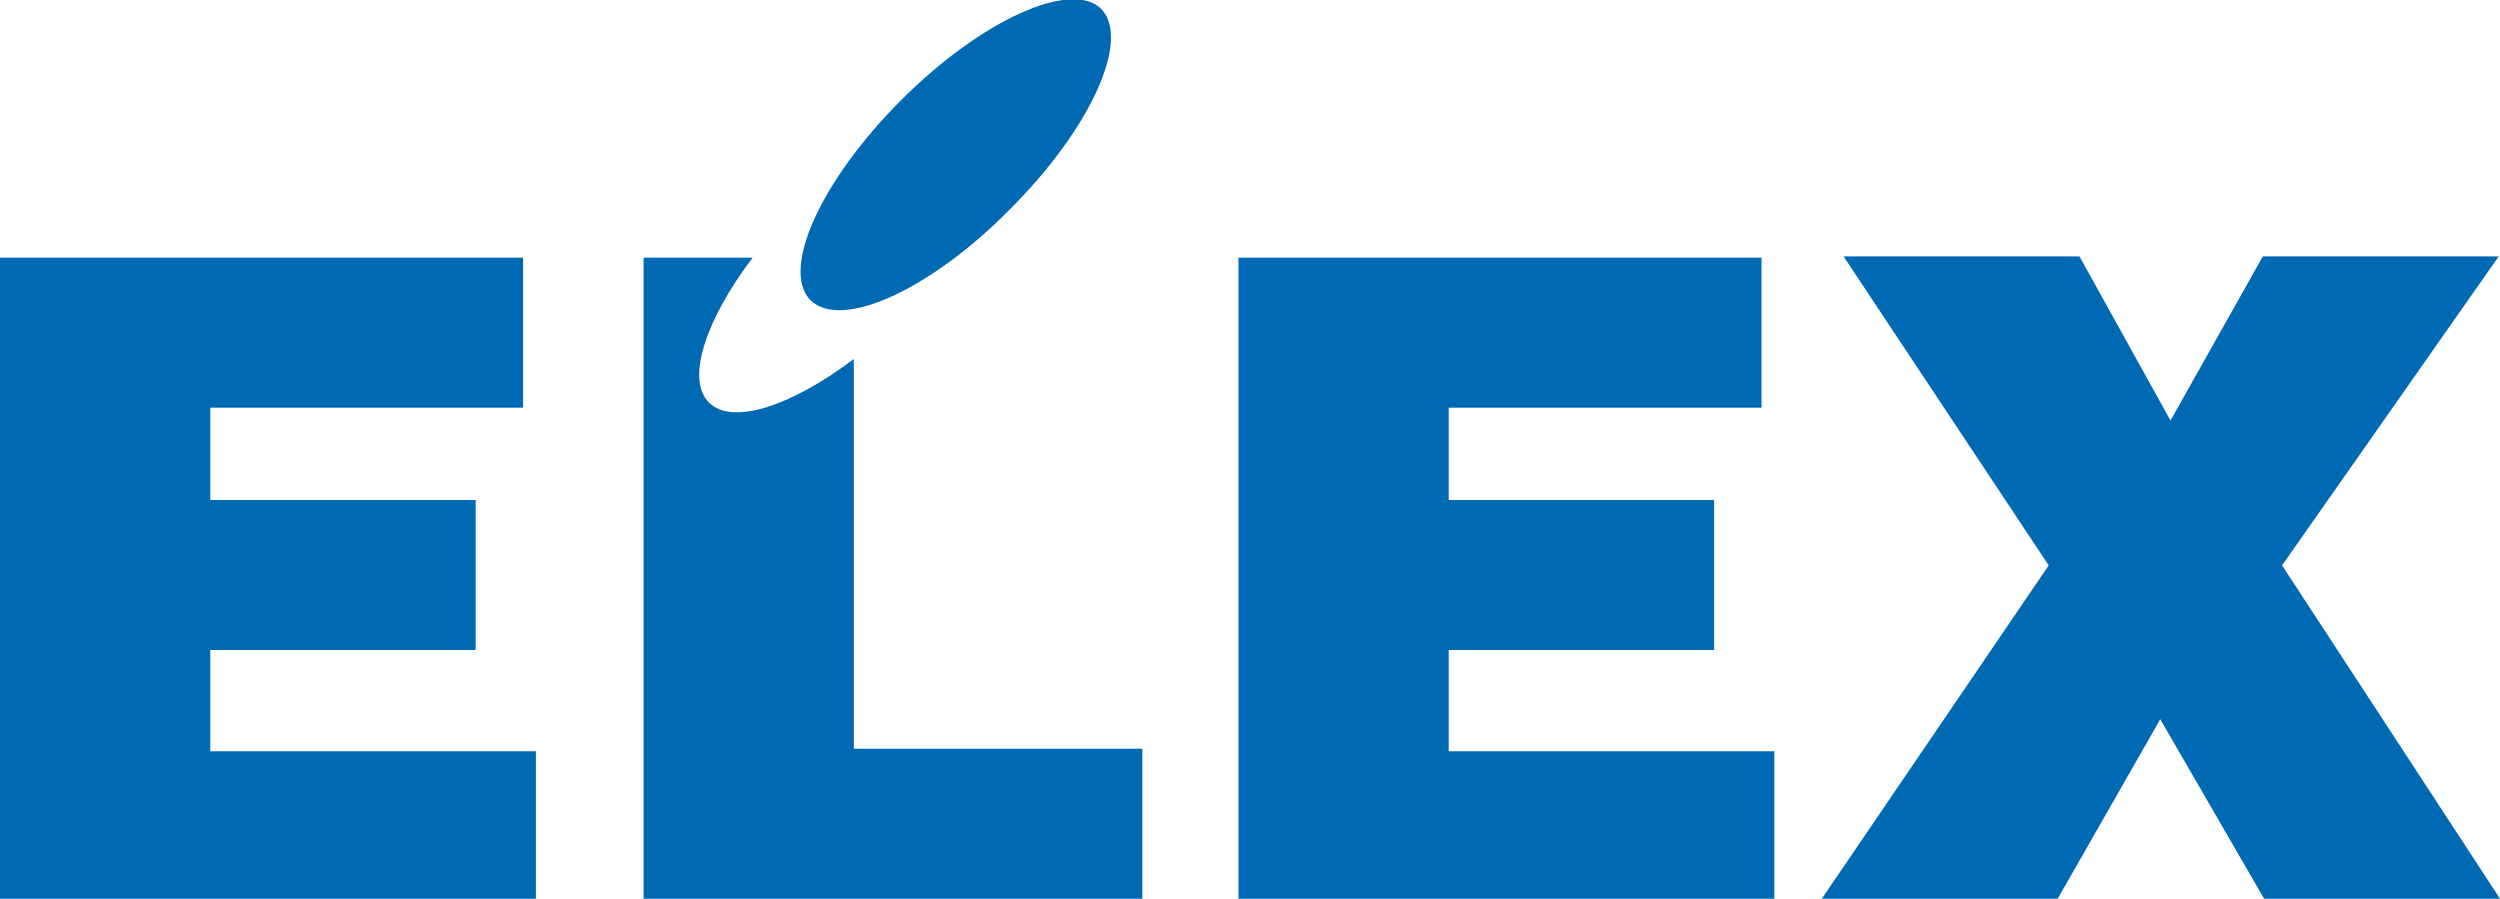
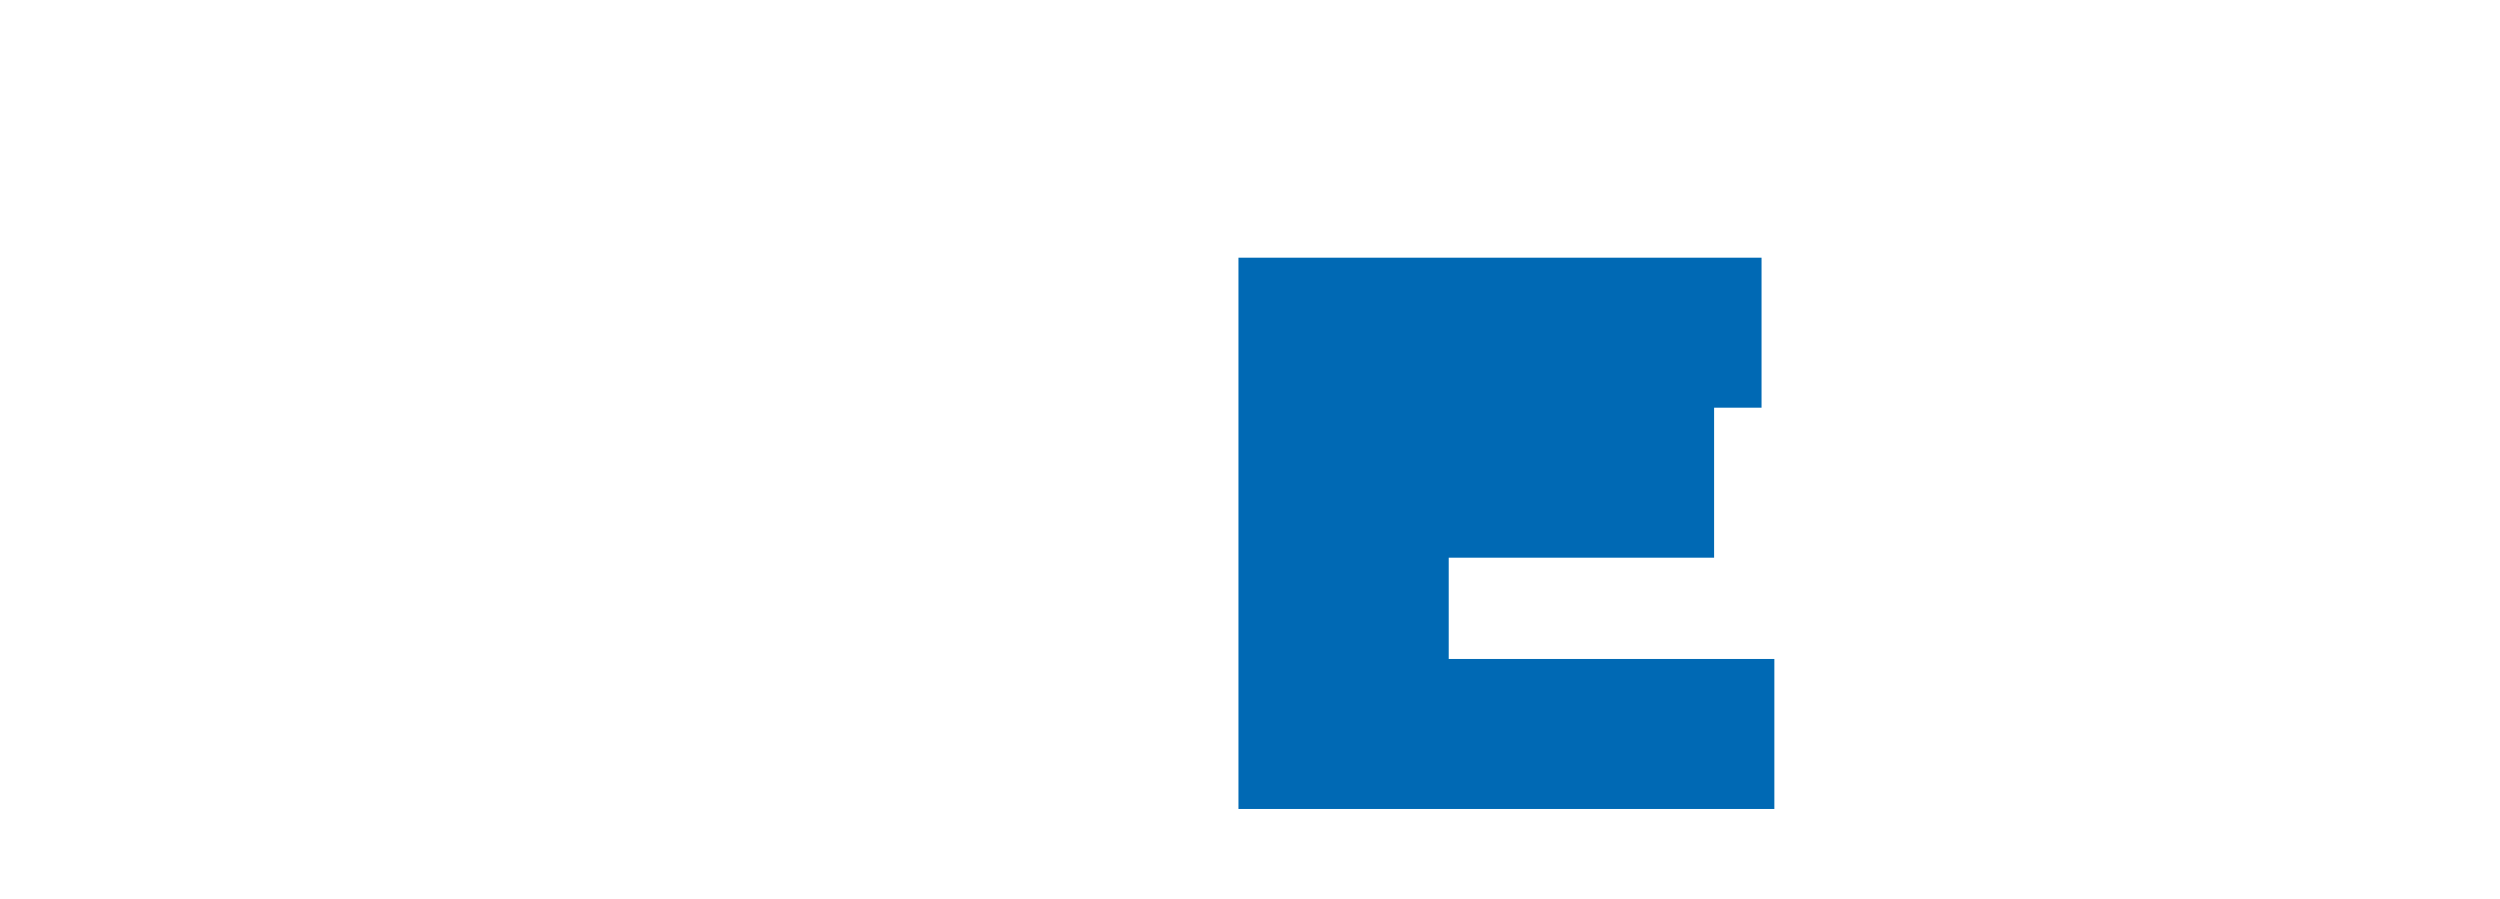
<svg xmlns="http://www.w3.org/2000/svg" version="1.1" id="Layer_1" x="0px" y="0px" viewBox="0 0 195 70.1" style="enable-background:new 0 0 195 70.1;" xml:space="preserve">
  <style type="text/css">
	.st0{fill:#0069B4;}
</style>
  <g>
-     <path class="st0" d="M0,70.1V20.1h40.8v11.7H16.4v7.2h20.7v11.7H16.4v7.9h25.4v11.7H0z" />
-     <path class="st0" d="M96.6,70.1V20.1h40.8v11.7H113v7.2h20.7v11.7H113v7.9h25.4v11.7H96.6z" />
-     <path class="st0" d="M160.5,70.1h-18.4l17.7-26l-16-24.1h18.4l7.1,12.8l7.2-12.8h18.4L178,44.1l17,26h-18.4l-8.1-14L160.5,70.1z" />
-     <path class="st0" d="M66.6,58.4V28c-4.9,3.7-9.5,5.2-11.3,3.4c-1.8-1.8-0.3-6.4,3.4-11.3h-8.5v50.1h38.9V58.4H66.6z" />
-     <path class="st0" d="M78.8,16.3c6.3-6.3,9.4-13.2,7.1-15.6c-2.3-2.3-9.3,0.8-15.6,7.1c-6.3,6.3-9.4,13.2-7.1,15.6   C65.6,25.8,72.6,22.6,78.8,16.3z" />
+     <path class="st0" d="M96.6,70.1V20.1h40.8v11.7H113h20.7v11.7H113v7.9h25.4v11.7H96.6z" />
  </g>
</svg>